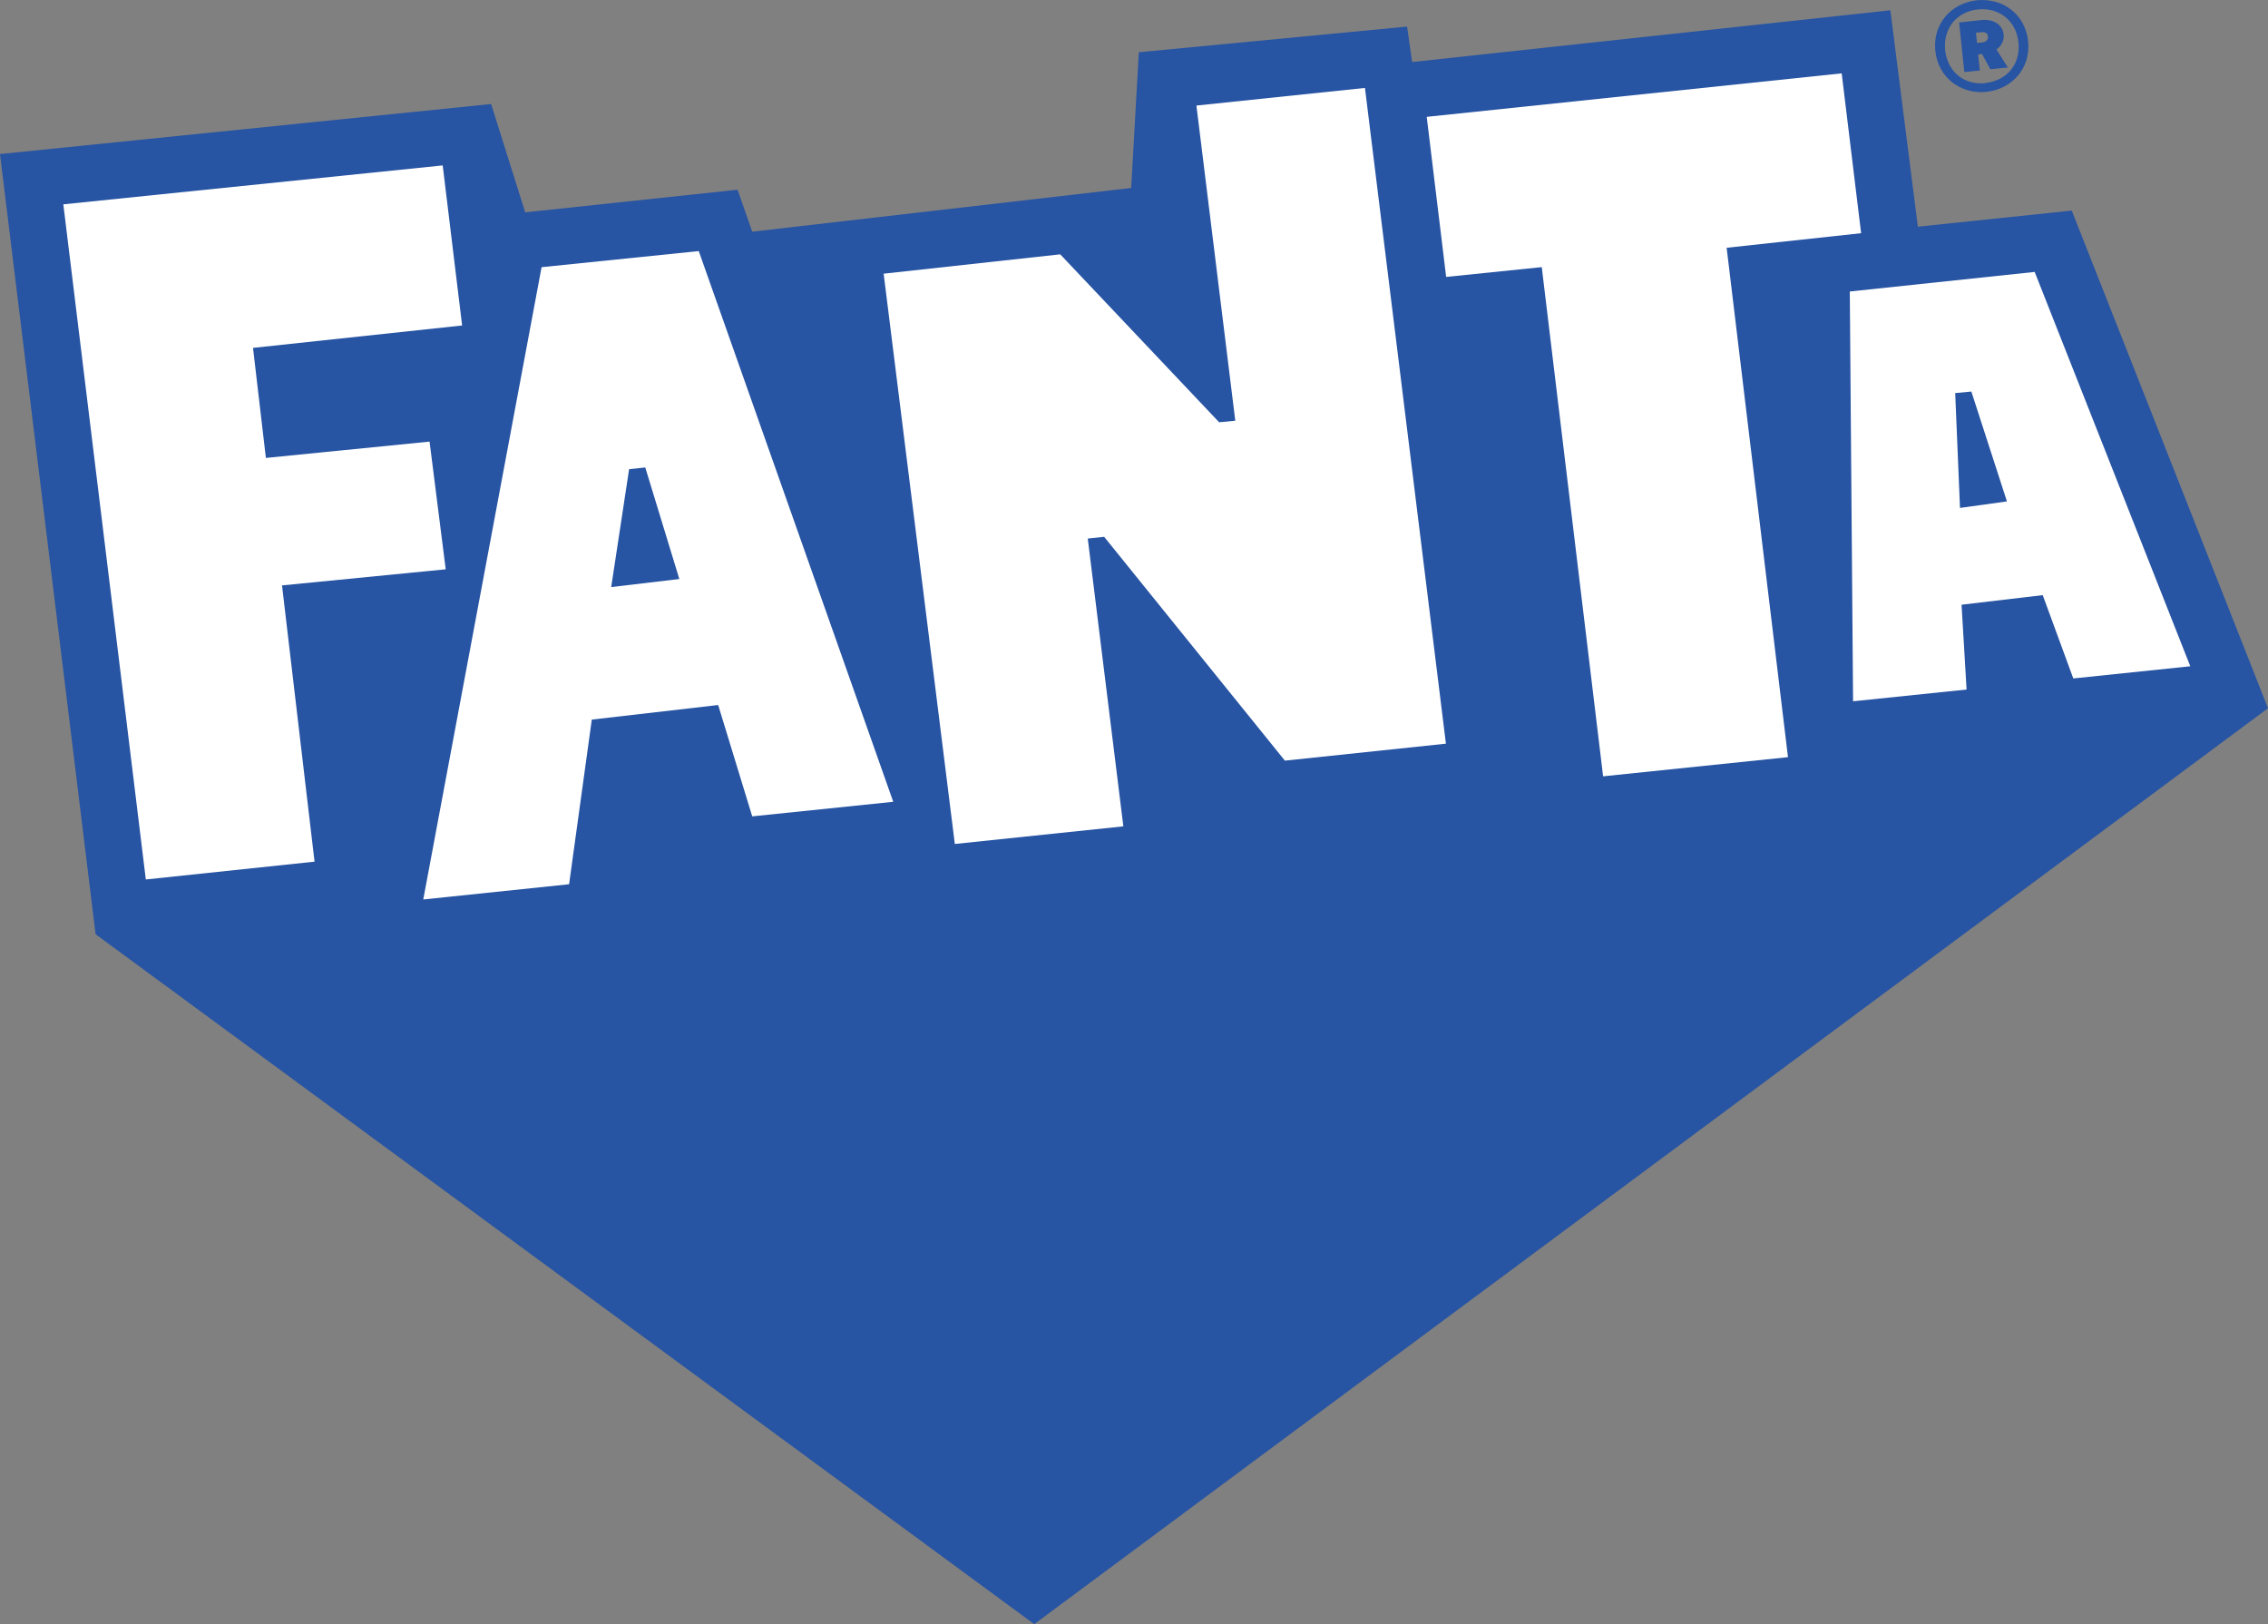
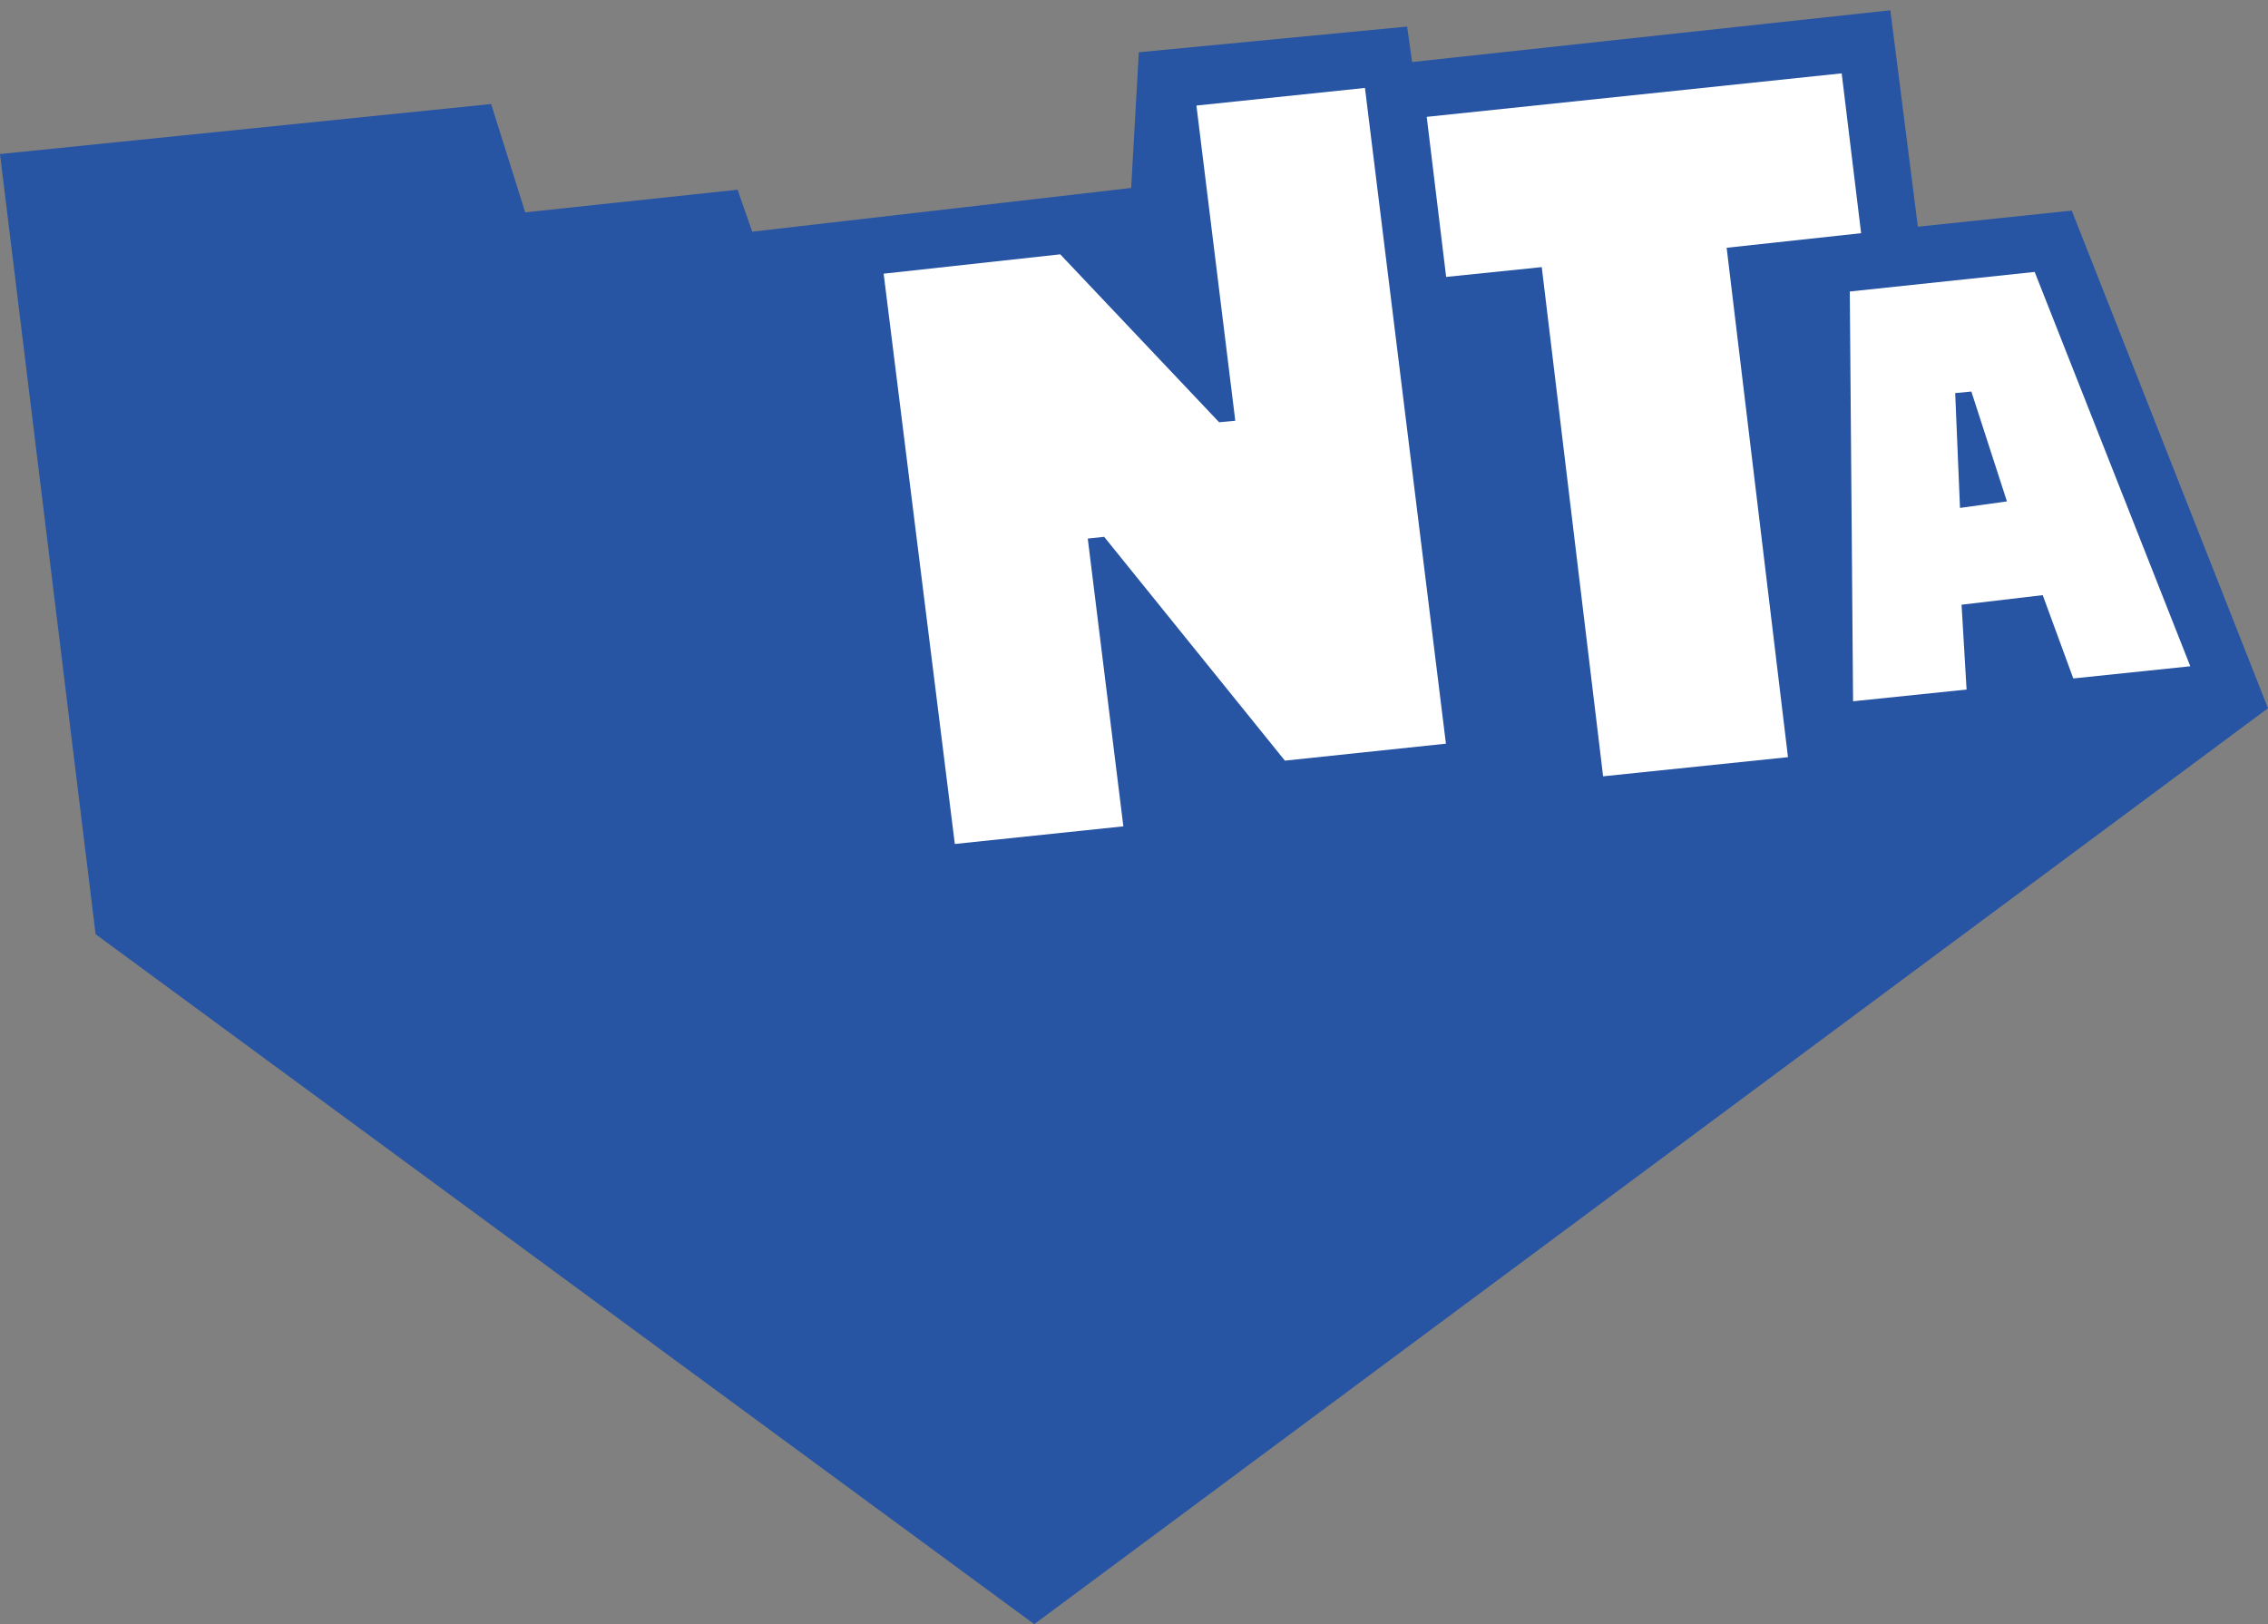
<svg xmlns="http://www.w3.org/2000/svg" id="Layer_2" data-name="Layer 2" viewBox="0 0 803 575.01">
  <rect x="0" y="0" width="803" height="575.01" fill="#808080" stroke="none" />
  <defs>
    <style>
      .cls-1 {
        fill: #fff;
      }

      .cls-2 {
        fill: #2754a3;
      }
    </style>
  </defs>
  <g id="FANTA_BJBJ_SEE_THE_MOVIE" data-name="FANTA + BJBJ SEE THE MOVIE">
    <g id="FANTA">
      <path class="cls-2" d="M733.52,74.56l69.48,176.18-436.82,324.26L33.85,330.75,0,54.54l173.89-17.71,12.06,38.35,75.2-8.01,5.18,14.86,134.17-15.48,2.71-48.05,94.98-9.09,1.78,12.55L669.29,3.64l9.74,76.62,54.49-5.7Z" />
      <g>
-         <path class="cls-1" d="M723.24,210.7l10.82,29.49,41.43-4.31-55.1-139.61-65.46,6.93,1.16,145.08,40.19-4.16-1.78-30.03,28.75-3.39Z" />
-         <path class="cls-1" d="M254.27,249.59l12.06,39.43,49.93-5.16-68.86-194.97-55.65,5.7-41.89,223.85,51.63-5.39,8.04-58.29,44.75-5.16Z" />
-         <path class="cls-1" d="M152.1,156.34l-57.96,5.78-4.56-38.96,74.04-7.93-6.88-56.67-134.32,13.78,29.21,239.02,59.74-6.31-11.52-97.8,57.96-5.7-5.72-45.2Z" />
+         <path class="cls-1" d="M723.24,210.7l10.82,29.49,41.43-4.31-55.1-139.61-65.46,6.93,1.16,145.08,40.19-4.16-1.78-30.03,28.75-3.39" />
        <path class="cls-1" d="M511.94,263.3l-28.67-232.17-59.67,6.24,13.76,111.58-5.72.54-56.26-59.45-62.52,6.85,25.2,201.9,59.67-6.24-12.6-101.88,5.8-.62,63.99,79.24,57.04-6.01Z" />
        <path class="cls-1" d="M652.06,25.97l-146.92,15.4,6.88,56.67,33.85-3.47,21.72,180.27,65.46-6.78-21.72-180.34,47.61-5.16-6.88-56.6Z" />
-         <path class="cls-2" d="M216.4,207.85l6.34-41.74,5.72-.62,12.06,39.5-24.11,2.85Z" />
        <path class="cls-2" d="M693.95,179.82l-1.7-40.66,5.72-.54,12.6,38.89-16.62,2.31Z" />
      </g>
-       <path class="cls-2" d="M685.22,18.04c-1.01-9.63,5.64-16.94,14.68-17.94,9.2-.92,17.16,4.93,18.16,14.48,1.01,9.55-5.64,16.94-14.76,17.94-9.12.92-17.08-5.01-18.09-14.55v.08ZM702.99,29.36c7.42-.77,12.44-6.47,11.67-14.32-.85-7.85-6.96-12.47-14.38-11.7-7.34.77-12.36,6.55-11.59,14.4.85,7.85,6.88,12.47,14.3,11.7v-.08ZM701.83,19.12l-1.47.15.62,5.7-5.49.54-1.85-17.56,7.96-.85c4.33-.46,7.5,1.77,7.81,5.16.23,2.08-.77,4-2.55,5.24l4.02,6.39-6.18.62-2.94-5.39h.08ZM699.59,11.49l.39,3.7,1.78-.15c1.39-.15,2.24-.92,2.09-2.16-.16-1.23-1.01-1.62-2.47-1.46l-1.78.15v-.08Z" />
    </g>
  </g>
</svg>